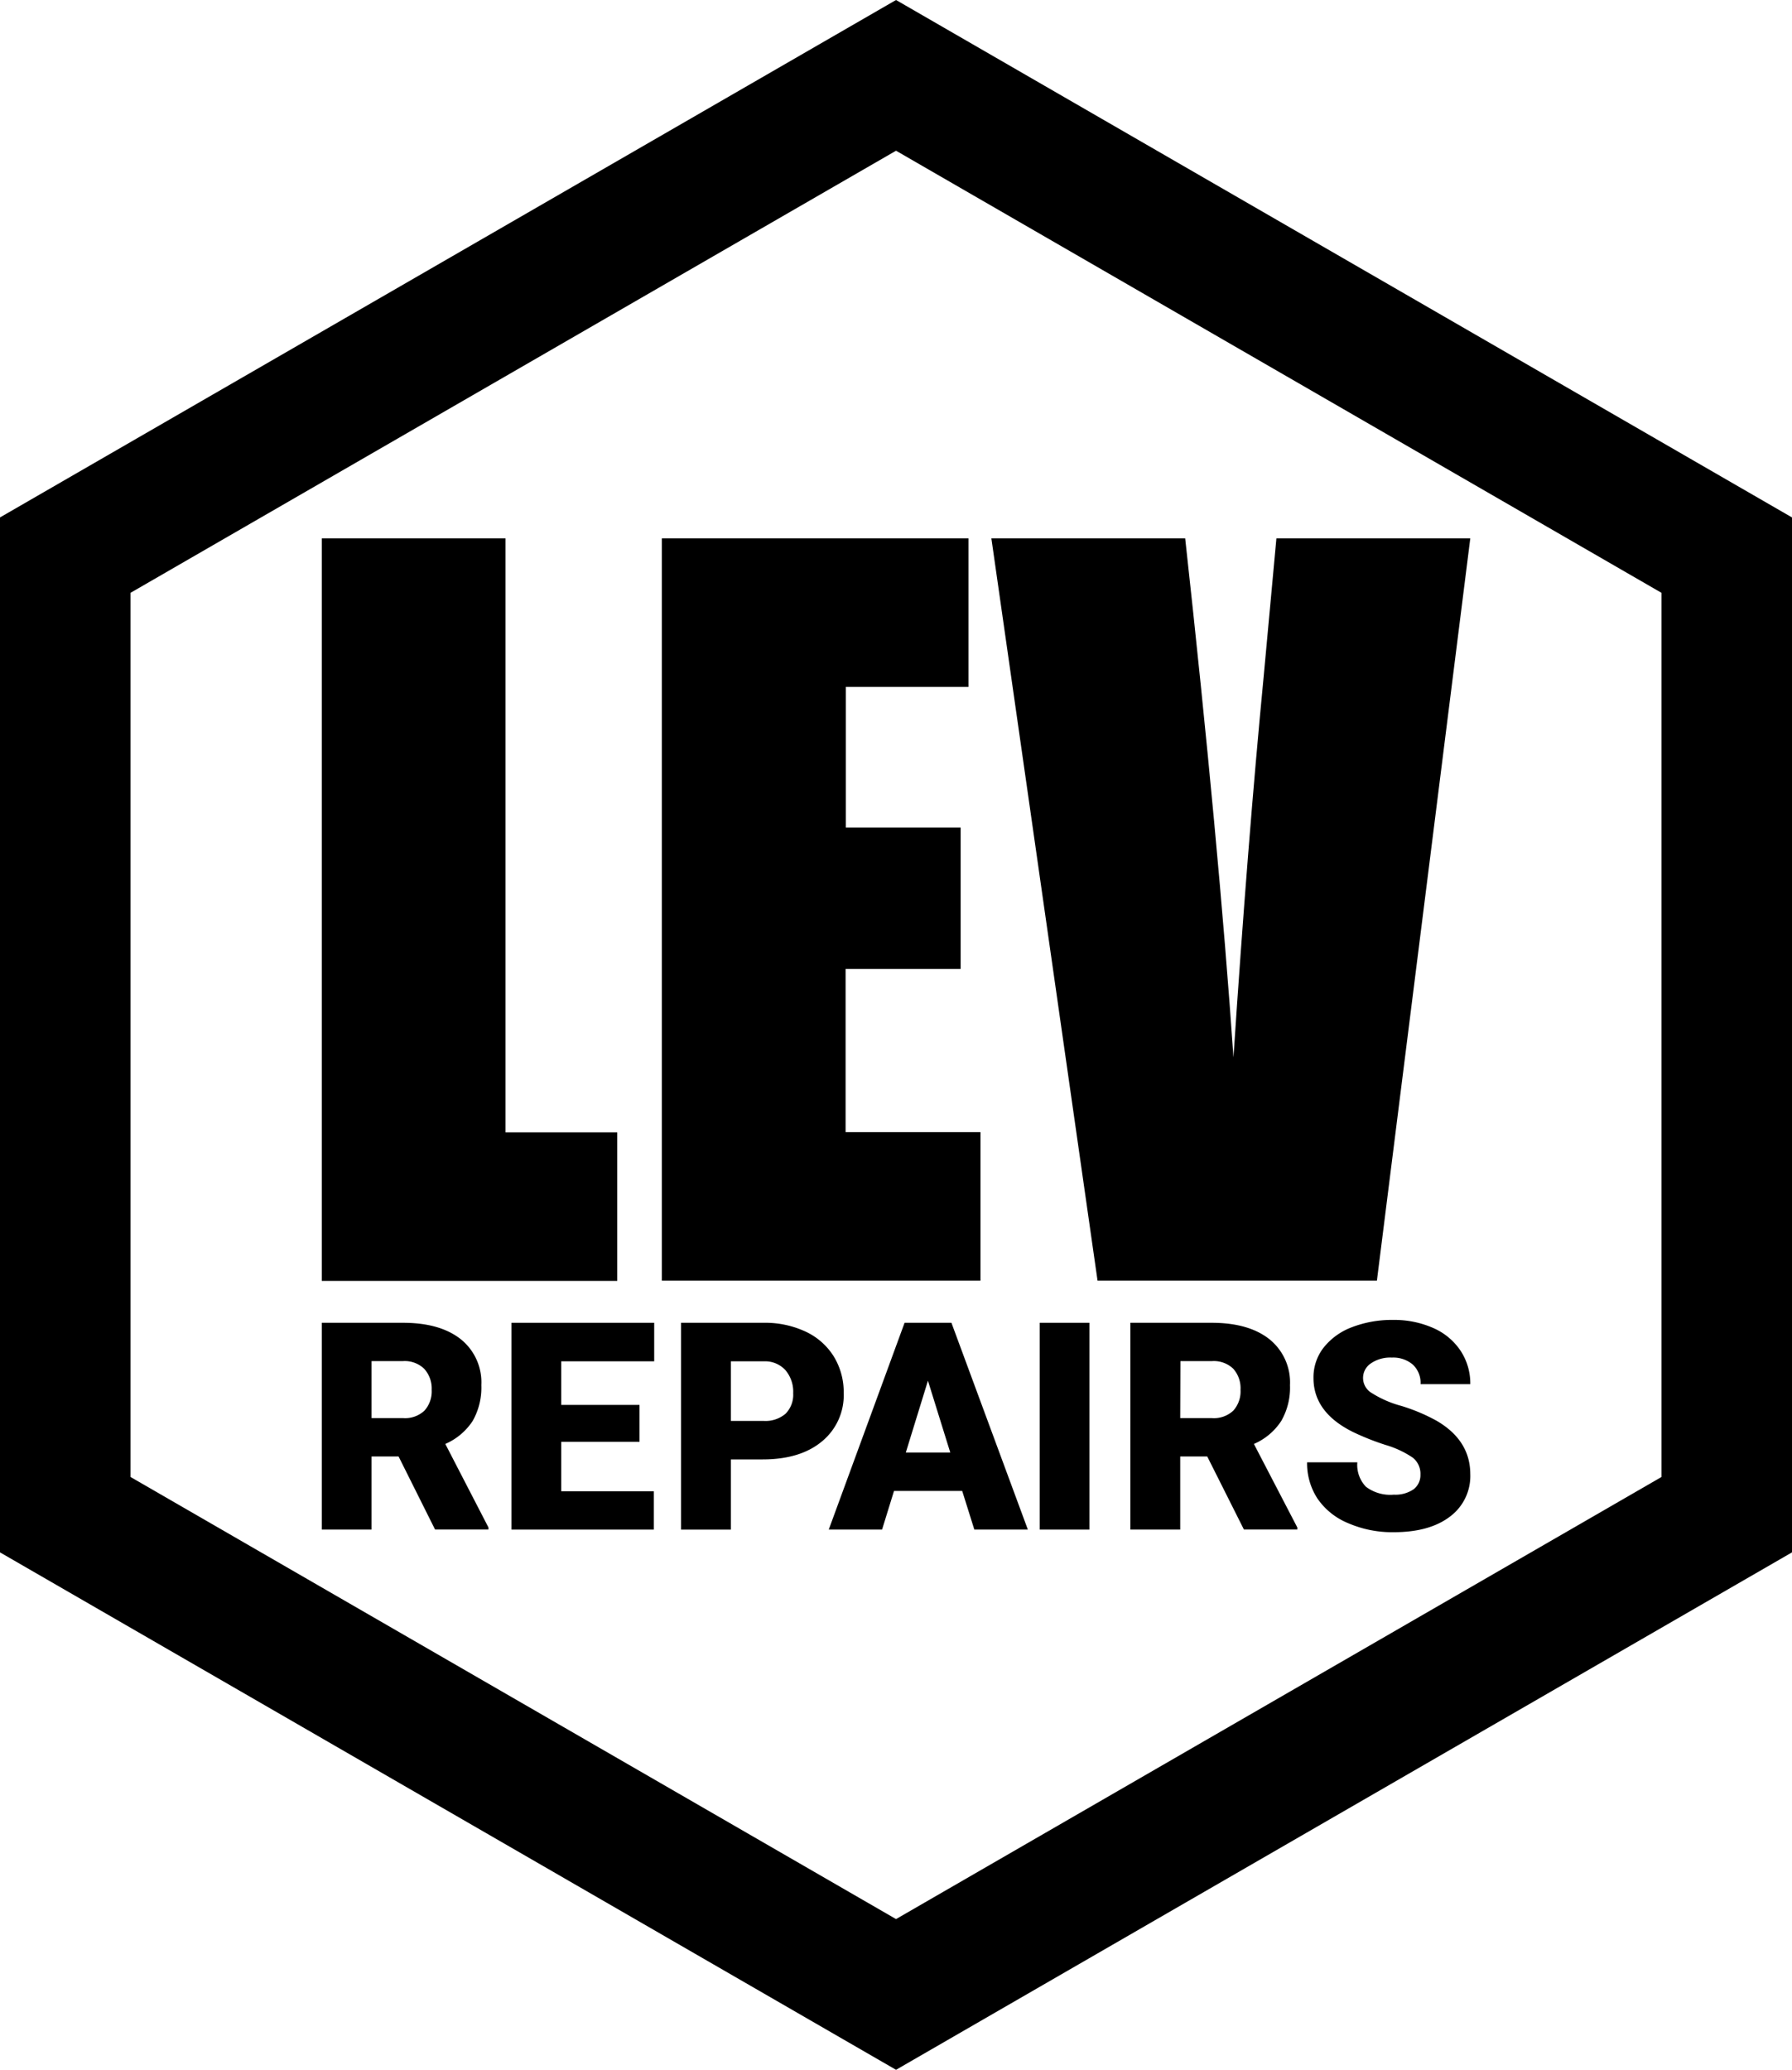
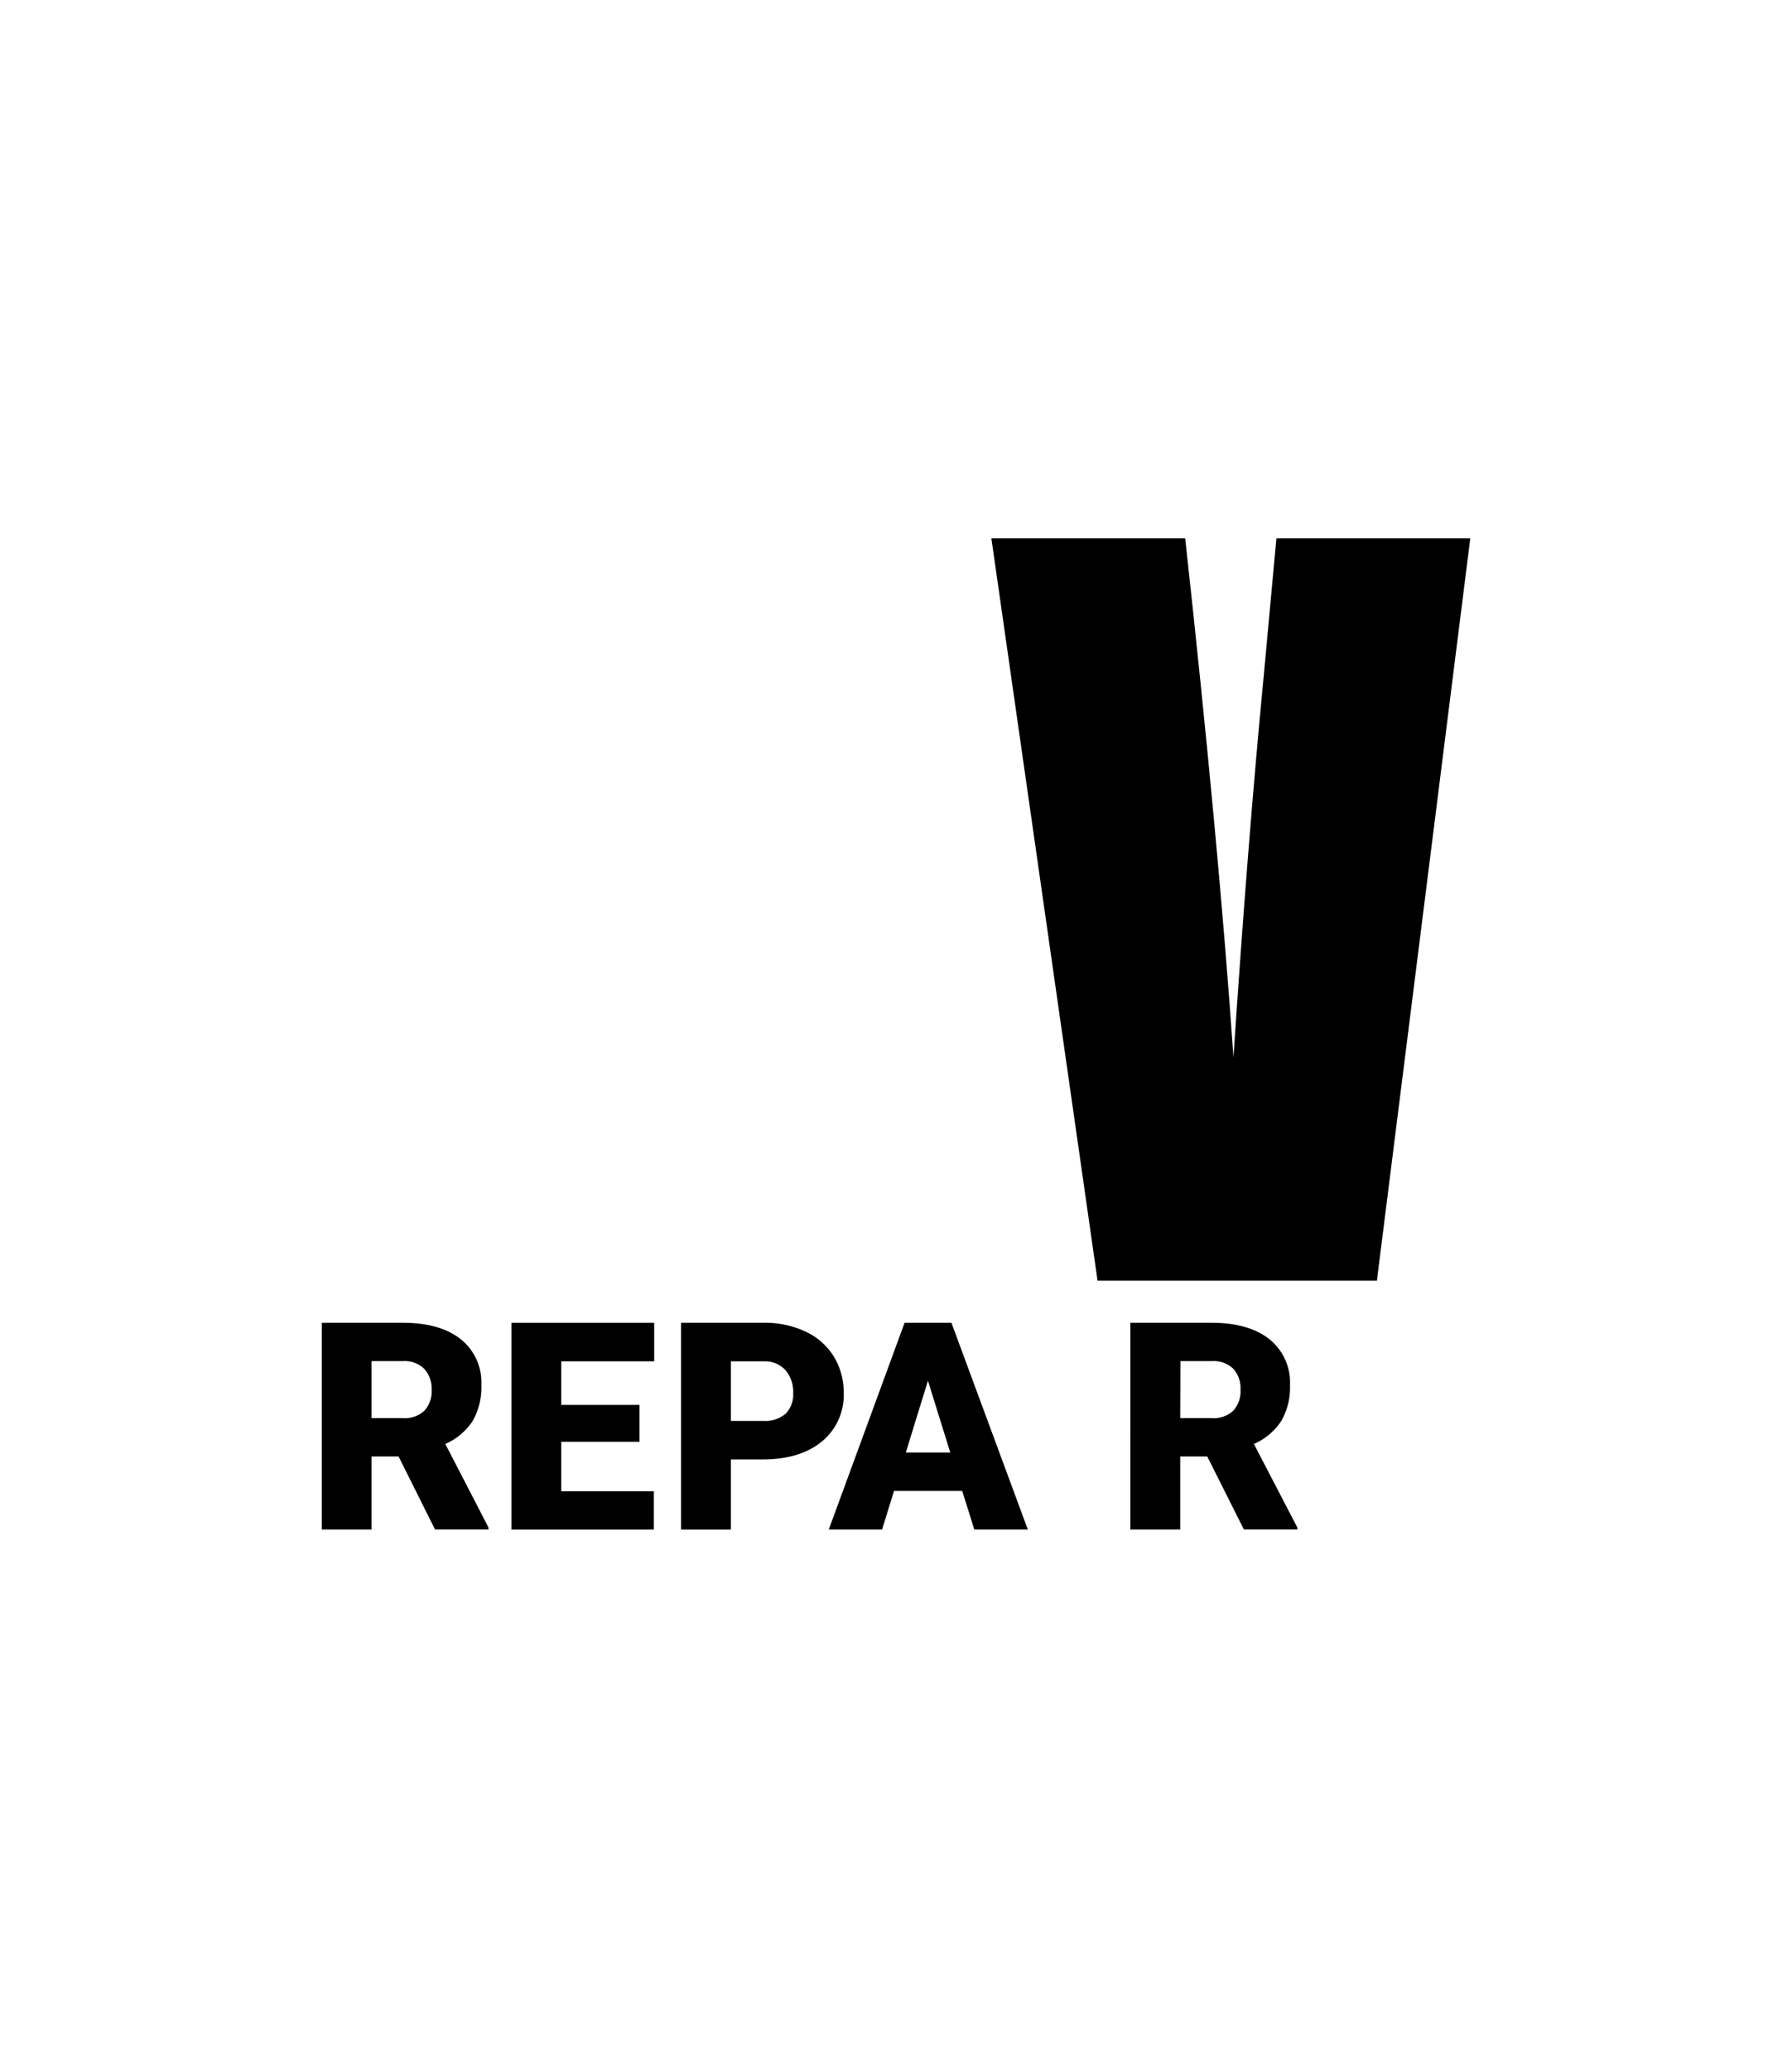
<svg xmlns="http://www.w3.org/2000/svg" viewBox="0 0 274.61 317.09">
  <title>Asset 2</title>
  <g id="Layer_2" data-name="Layer 2">
    <g id="Layer_1-2" data-name="Layer 1">
-       <path d="M77.47,82.47v91H94.59v22.76H49.31V82.47Z" />
-       <path d="M101.42,82.47h47v22.76h-18.8v21.56h17.59v21.64H129.58v25h20.67v22.76H101.42Z" />
      <path d="M225.31,82.47,211,196.19H168.19L151.92,82.47h29.7q5.17,47,7.4,79.51,2.17-32.86,4.63-58.36l1.95-21.15Z" />
      <path d="M61.08,223.13H56.94v11.2H49.31V202.65H61.77q5.64,0,8.82,2.5a8.46,8.46,0,0,1,3.17,7.06,10.3,10.3,0,0,1-1.33,5.48,9.55,9.55,0,0,1-4.19,3.52L74.85,234v.32H66.67Zm-4.14-5.88h4.83a4.32,4.32,0,0,0,3.28-1.15,4.41,4.41,0,0,0,1.1-3.19A4.48,4.48,0,0,0,65,209.69a4.3,4.3,0,0,0-3.27-1.17H56.94Z" />
      <path d="M98,220.88H86v7.58H100.2v5.87H78.38V202.65h21.87v5.9H86v6.68H98Z" />
      <path d="M112,223.58v10.75h-7.63V202.65H117a14.64,14.64,0,0,1,6.43,1.34,10.1,10.1,0,0,1,4.33,3.8,10.45,10.45,0,0,1,1.53,5.61,9.15,9.15,0,0,1-3.32,7.41q-3.32,2.77-9.1,2.77Zm0-5.9h5a4.74,4.74,0,0,0,3.38-1.1,4.14,4.14,0,0,0,1.17-3.14,5.1,5.1,0,0,0-1.2-3.55,4.24,4.24,0,0,0-3.26-1.34H112Z" />
      <path d="M147.45,228.41H137l-1.83,5.92H127l11.62-31.68h7.18l11.71,31.68h-8.2Zm-8.64-5.89h6.81l-3.42-11Z" />
-       <path d="M166.94,234.33h-7.61V202.65h7.61Z" />
      <path d="M185,223.13h-4.14v11.2h-7.64V202.65h12.47q5.64,0,8.82,2.5a8.49,8.49,0,0,1,3.17,7.06,10.21,10.21,0,0,1-1.34,5.48,9.44,9.44,0,0,1-4.19,3.52L198.8,234v.32h-8.18Zm-4.14-5.88h4.83A4.34,4.34,0,0,0,189,216.1a4.41,4.41,0,0,0,1.1-3.19,4.48,4.48,0,0,0-1.11-3.22,4.3,4.3,0,0,0-3.27-1.17h-4.83Z" />
-       <path d="M217.67,225.91a3.13,3.13,0,0,0-1.19-2.61,14.94,14.94,0,0,0-4.16-1.94,39.35,39.35,0,0,1-4.88-1.93q-6.16-3-6.16-8.32a7.41,7.41,0,0,1,1.54-4.64,10,10,0,0,1,4.34-3.14,17,17,0,0,1,6.31-1.12,14.76,14.76,0,0,1,6.12,1.22,9.66,9.66,0,0,1,4.21,3.47,9.08,9.08,0,0,1,1.51,5.15h-7.62a3.83,3.83,0,0,0-1.19-3,4.63,4.63,0,0,0-3.21-1.07,5.23,5.23,0,0,0-3.23.9,2.67,2.67,0,0,0,.12,4.51,16.37,16.37,0,0,0,4.59,2,28.16,28.16,0,0,1,5.4,2.28q5.13,3,5.14,8.16a7.75,7.75,0,0,1-3.14,6.53q-3.13,2.37-8.59,2.37a16.93,16.93,0,0,1-7-1.39,10.52,10.52,0,0,1-4.7-3.78,9.88,9.88,0,0,1-1.58-5.54H208a4.83,4.83,0,0,0,1.32,3.75,6.2,6.2,0,0,0,4.28,1.21,4.93,4.93,0,0,0,3-.81A2.71,2.71,0,0,0,217.67,225.91Z" />
-       <path d="M137.31,317.09,0,237.82V79.27L137.31,0l137.3,79.27V237.82ZM20,226.27,137.31,294l117.3-67.73V90.82L137.31,23.09,20,90.82Z" />
    </g>
  </g>
</svg>